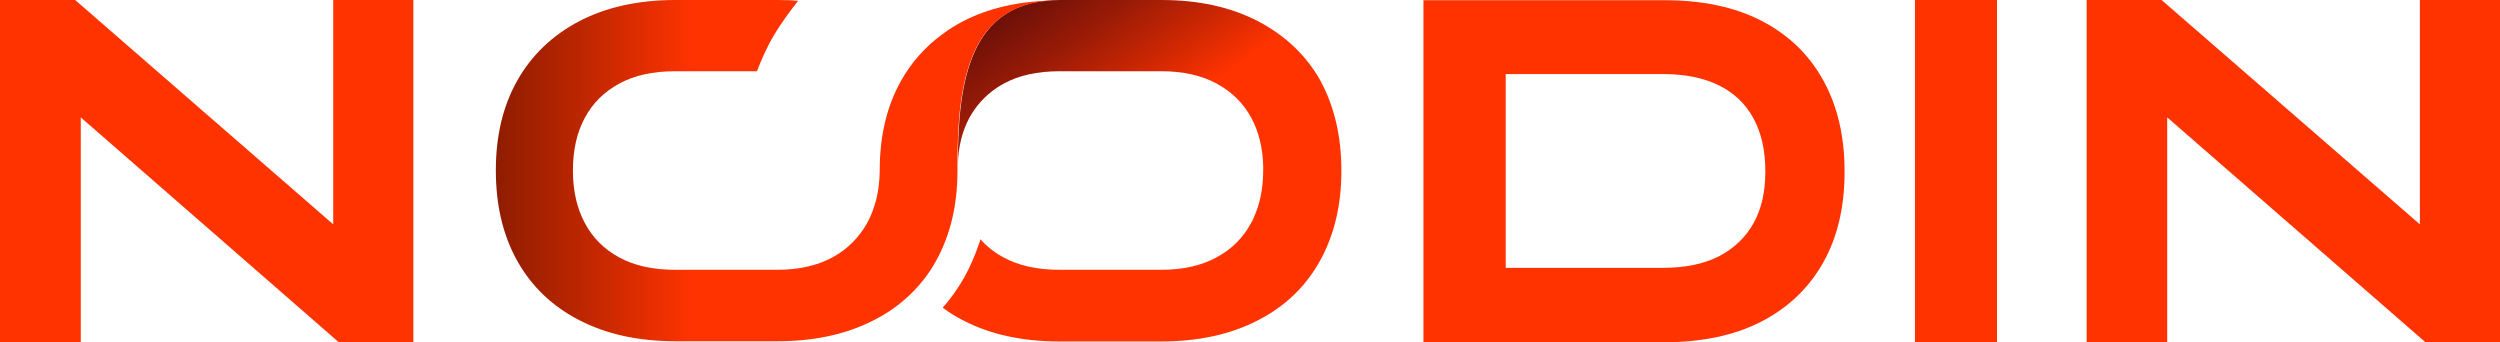
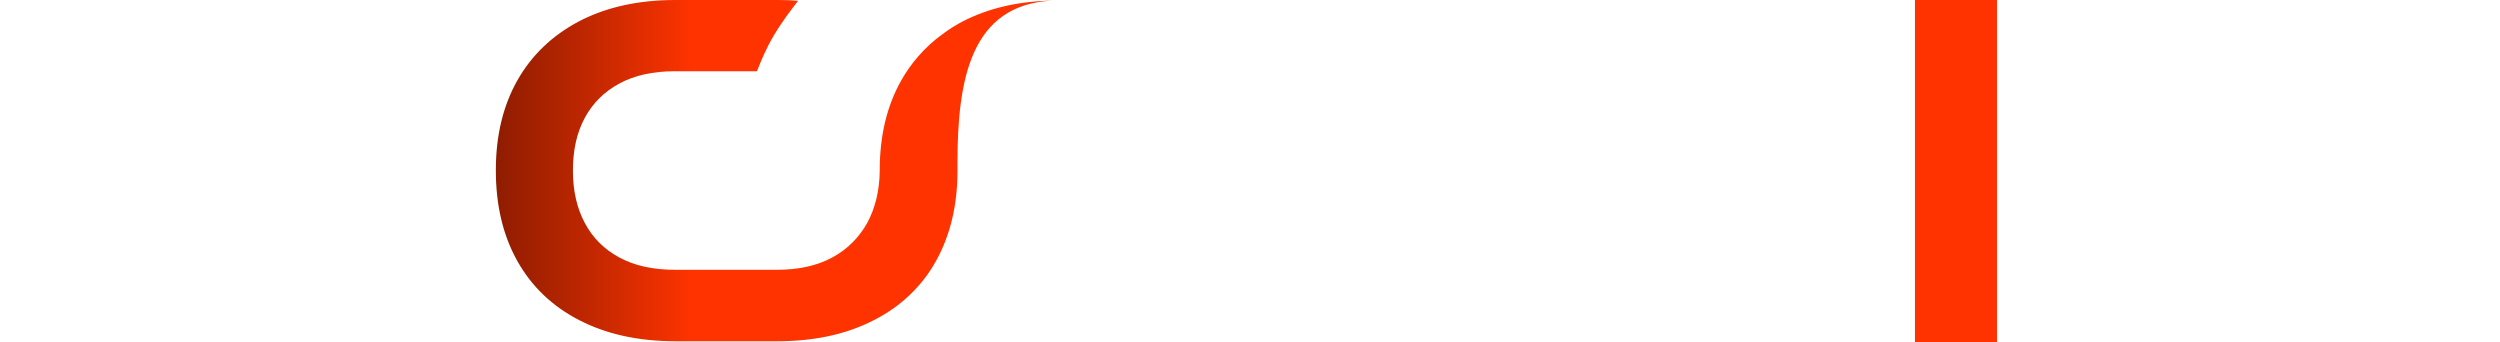
<svg xmlns="http://www.w3.org/2000/svg" version="1.1" id="Calque_1" x="0px" y="0px" viewBox="0 0 1154.6 158.1" style="enable-background:new 0 0 1154.6 158.1;" xml:space="preserve">
  <style type="text/css">
	.st0{fill:#FF3300;}
	.st1{fill:url(#SVGID_1_);}
	.st2{fill:url(#SVGID_00000159461236648990507010000012687553382761754755_);}
</style>
-   <path class="st0" d="M0,0h34.7l122.4,106.4l-3.2,0.5V0h37v158h-34.5L34.3,51.6l3-0.5V158H0V0z" />
-   <path class="st0" d="M813.5,9.6C825.9,16,835.4,25.1,842,37s9.9,25.9,9.9,42v0.5c0,16.1-3.3,30.1-9.9,41.8  c-6.6,11.7-16.1,20.8-28.5,27.2c-12.4,6.4-27.6,9.6-45.6,9.6H657.4V0.1h110.5C785.9,0,801.1,3.2,813.5,9.6z M794,118.3  c7-3.7,12.3-8.8,15.9-15.3c3.6-6.5,5.4-14.4,5.4-23.5V79c0-9.4-1.8-17.5-5.4-24.2C806.3,48.1,801,43,794,39.5s-15.7-5.3-26-5.3  h-72.6v89.5H768C778.3,123.7,787,121.9,794,118.3z" />
  <path class="st0" d="M884.4,0h37.9v158h-37.9V0z" />
-   <path class="st0" d="M963.6,0h34.7l122.5,106.4l-3.2,0.5V0h37v158h-34.5L997.9,51.6l3-0.5V158h-37.2V0H963.6z" />
  <linearGradient id="SVGID_1_" gradientUnits="userSpaceOnUse" x1="585.261" y1="115.759" x2="444.905" y2="312.257" gradientTransform="matrix(1 0 0 -1 0 292.8)">
    <stop offset="0.527" style="stop-color:#FF3300" />
    <stop offset="0.611" style="stop-color:#D62902" />
    <stop offset="0.745" style="stop-color:#9A1B06" />
    <stop offset="0.859" style="stop-color:#6F1109" />
    <stop offset="0.948" style="stop-color:#540A0A" />
    <stop offset="1" style="stop-color:#4A080B" />
  </linearGradient>
-   <path class="st1" d="M619.5,78.7v0.2c0,15.9-3.3,29.7-9.9,41.6c-6.6,11.9-16.2,21.1-28.8,27.5c-12.6,6.5-27.5,9.7-44.6,9.7h-46.9  c-17.1,0-31.9-3.2-44.4-9.7c-3.4-1.7-6.6-3.7-9.5-5.9c3.8-4.3,7.2-9.1,10.1-14.3c2.6-4.7,4.8-9.8,6.6-15.1c0.3-0.7,0.5-1.5,0.7-2.2  c3,3.4,6.6,6.2,10.7,8.4c7,3.8,15.6,5.7,25.8,5.7h46.9c10.1,0,18.6-1.9,25.6-5.7c7-3.8,12.3-9,16-15.9c0.4-0.7,0.8-1.4,1.1-2.2l0,0  c3-6.4,4.5-13.8,4.5-22.3c0-0.5,0-1.1,0-1.5v-0.2c-0.2-8.6-2.1-16.1-5.5-22.4c-3.7-6.8-9-12-16-15.8s-15.5-5.7-25.6-5.7h-46.9  c-10.2,0-18.9,1.9-25.8,5.7c-4.2,2.3-7.7,5.1-10.7,8.4c-2,2.3-3.7,4.7-5.2,7.4c-3.2,6-5.1,13.1-5.3,21.3  c-0.1-39.6,6.3-73.5,43.4-75.6c1.2,0,2.4-0.1,3.7-0.1h46.9c17.1,0,31.9,3.2,44.6,9.8c12.6,6.6,22.2,15.7,28.8,27.4  C616.2,49,619.5,62.9,619.5,78.7z" />
  <linearGradient id="SVGID_00000158720405211060892890000014395285419140839303_" gradientUnits="userSpaceOnUse" x1="549.543" y1="214" x2="16.782" y2="214" gradientTransform="matrix(1 0 0 -1 0 292.8)">
    <stop offset="0.431" style="stop-color:#FF3300" />
    <stop offset="0.432" style="stop-color:#FE3300" />
    <stop offset="0.528" style="stop-color:#BC2600" />
    <stop offset="0.621" style="stop-color:#831A00" />
    <stop offset="0.711" style="stop-color:#541100" />
    <stop offset="0.795" style="stop-color:#2F0900" />
    <stop offset="0.874" style="stop-color:#150400" />
    <stop offset="0.945" style="stop-color:#060100" />
    <stop offset="1" style="stop-color:#000000" />
  </linearGradient>
  <path style="fill:url(#SVGID_00000158720405211060892890000014395285419140839303_);" d="M485.6,0.3c-37.1,2.1-43.5,36-43.4,75.6  c0,0.3,0,0.7,0,1.1v0.2c0,0.5,0,1,0,1.5v0.2c0,15.9-3.3,29.7-9.9,41.6c-2.3,4.2-5,8-8,11.4c-5.7,6.5-12.6,11.9-20.8,16  c-0.6,0.3-1.2,0.6-1.8,0.9c-12.2,5.9-26.5,8.8-42.7,8.8h-47c-17,0-31.8-3.2-44.4-9.7c-12.5-6.4-22.1-15.6-28.7-27.4  S229,94.8,229,78.8v-0.2c0-15.9,3.3-29.7,9.9-41.4c6.6-11.7,16.1-20.8,28.6-27.4C280,3.3,294.8,0,312,0h47c3.3,0,6.5,0.1,9.6,0.4  c-2.8,3.5-7.3,9.4-11.3,16.1c-3.3,5.6-6,11.9-7.7,16.4h-37.8c-10.2,0-18.8,1.9-25.8,5.7c-7,3.8-12.3,9.1-15.9,15.8  c-3.7,6.8-5.5,14.9-5.5,24.4c0,9.4,1.9,17.5,5.5,24.2c3.6,6.8,8.9,12.1,15.9,15.9s15.6,5.7,25.8,5.7h47c10.1,0,18.6-1.9,25.6-5.7  c0,0,0.1,0,0.2-0.1c6.9-3.8,12.1-9.1,15.9-15.8c3.7-6.8,5.7-14.9,5.8-24.2v-0.2c0-15.9,3.3-29.7,9.9-41.4c2.3-4.1,5-7.9,8-11.3  c3.3-3.8,7-7.2,11.2-10.2c2.9-2.2,6-4.1,9.4-5.9C456.3,3.9,469.9,0.6,485.6,0.3z" />
</svg>